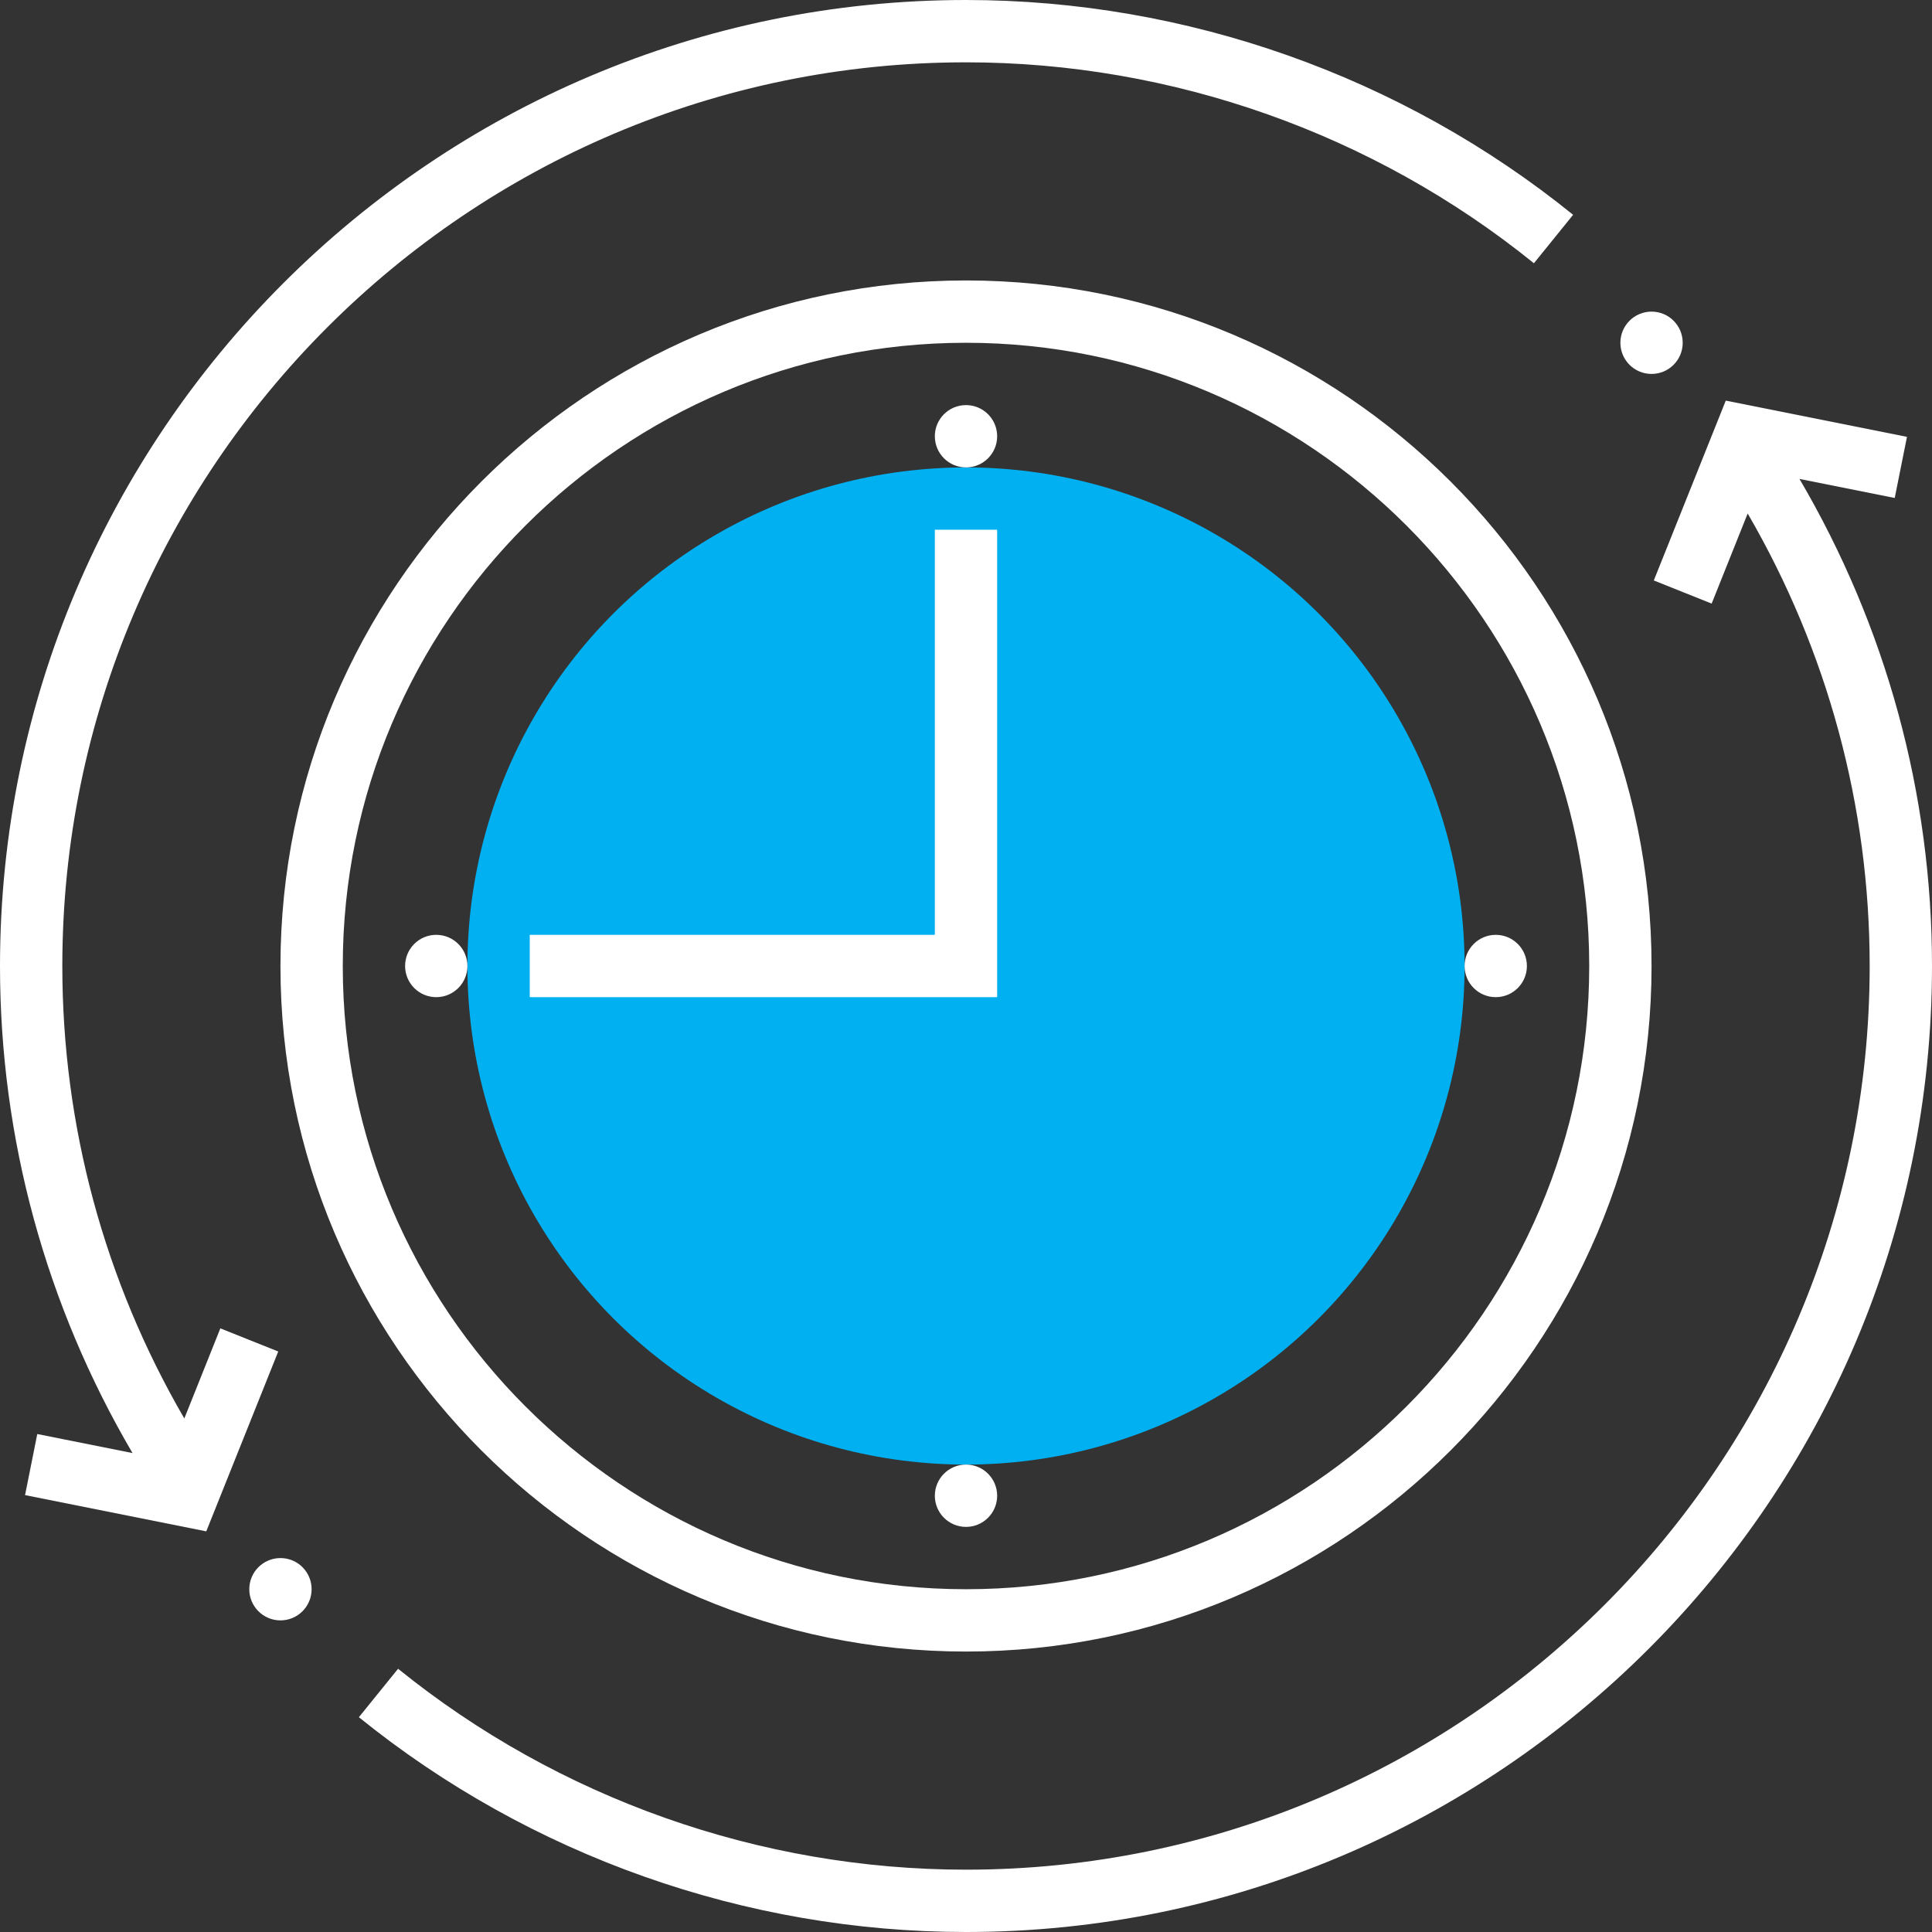
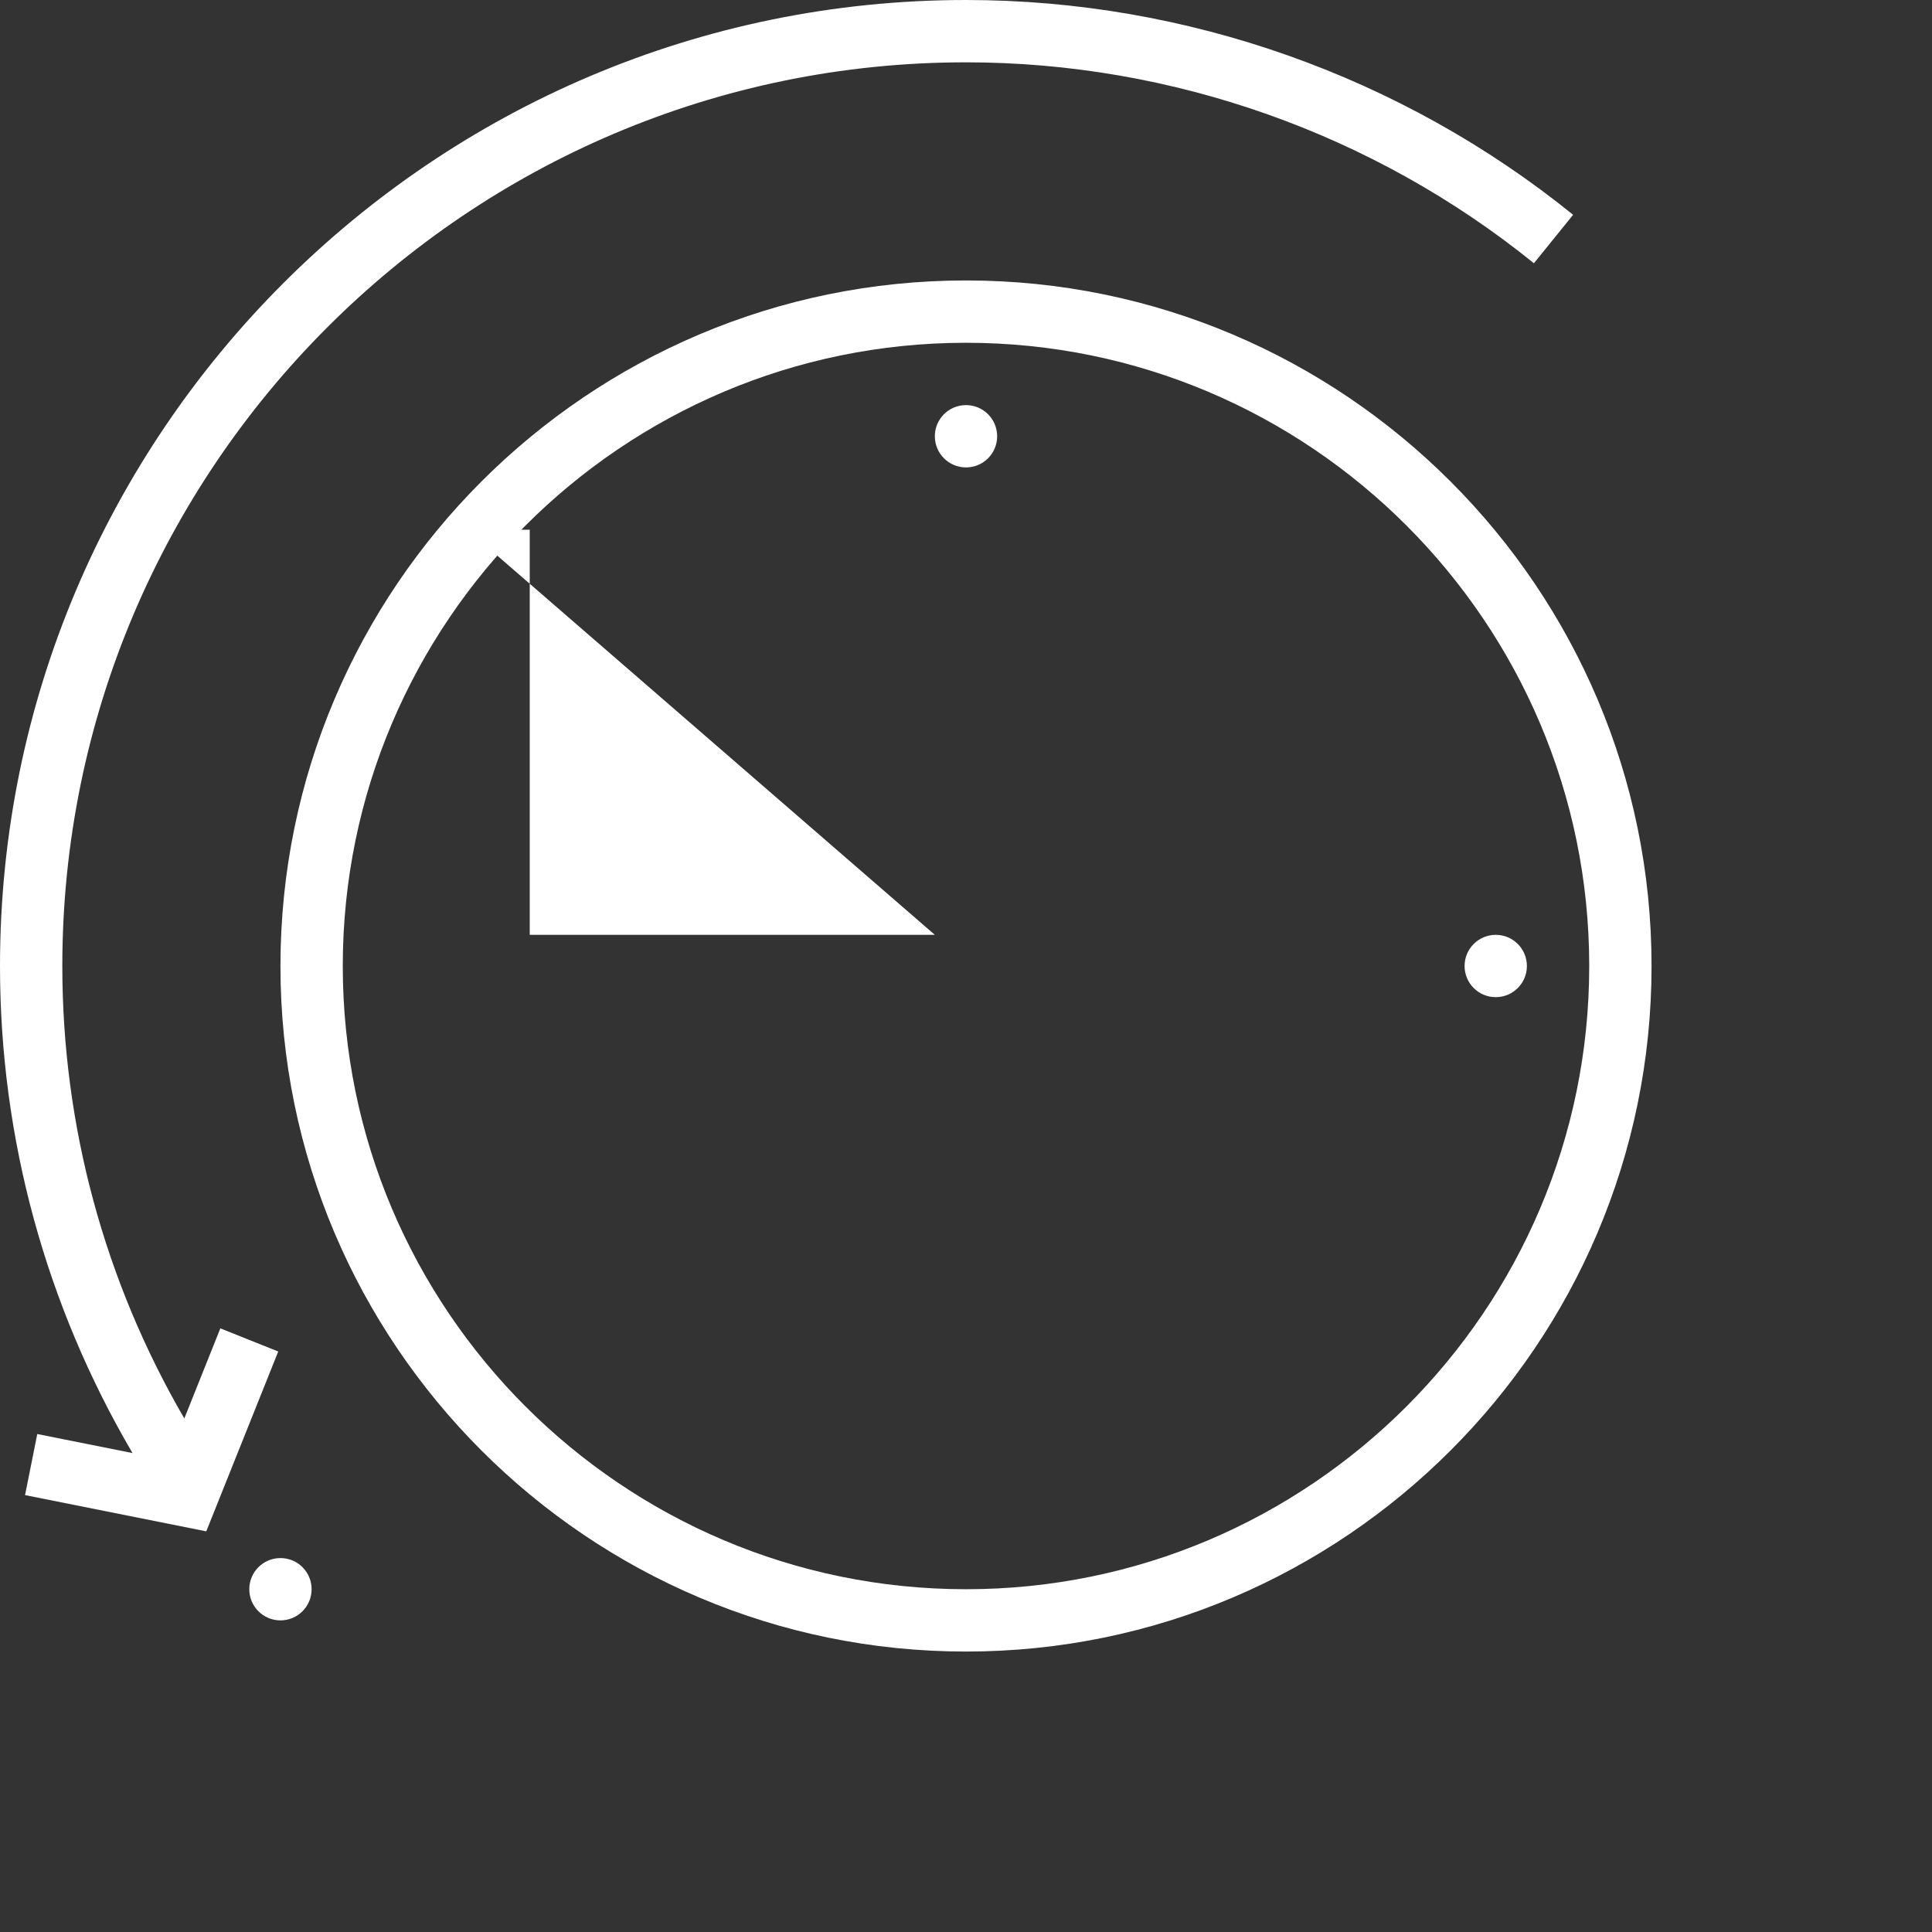
<svg xmlns="http://www.w3.org/2000/svg" viewBox="0 0 496 496">
  <rect x="0" y="0" width="496" height="496" fill="#333333" stroke="none" />
-   <circle cx="248" cy="248" r="128" fill="#00b0f0" />
  <g fill="#fff">
    <path d="M248 72c-97.048 0-176 78.952-176 176s78.952 176 176 176 176-78.952 176-176S345.048 72 248 72zm0 336c-88.224 0-160-71.776-160-160S159.776 88 248 88s160 71.776 160 160-71.776 160-160 160z" />
-     <path d="M240 240H136v16h120V136h-16z" />
+     <path d="M240 240H136v16V136h-16z" />
    <circle cx="248" cy="112" r="8" />
-     <circle cx="248" cy="384" r="8" />
    <circle cx="384" cy="248" r="8" />
-     <circle cx="112" cy="248" r="8" />
    <path d="M56.568 341.032L47.32 364.16C26.824 328.888 16 289.056 16 248 16 120.08 120.08 16 248 16c52.904 0 104.68 18.32 145.8 51.584l10.064-12.44C359.904 19.584 304.552 0 248 0 111.248 0 0 111.248 0 248c0 44.232 11.776 87.12 34.024 125.048L9.568 368.16l-3.136 15.68 46.52 9.304 18.48-46.176-14.864-5.936z" />
    <circle cx="72" cy="408" r="8" />
-     <path d="M461.976 122.952l24.456 4.888 3.144-15.688-46.52-9.304-18.48 46.176 14.856 5.936 9.248-23.128C469.176 167.112 480 206.944 480 248c0 127.92-104.08 232-232 232-52.904 0-104.68-18.32-145.8-51.584l-10.064 12.44C136.096 476.416 191.448 496 248 496c136.752 0 248-111.248 248-248 0-44.232-11.776-87.12-34.024-125.048z" />
-     <circle cx="424" cy="88" r="8" />
  </g>
</svg>